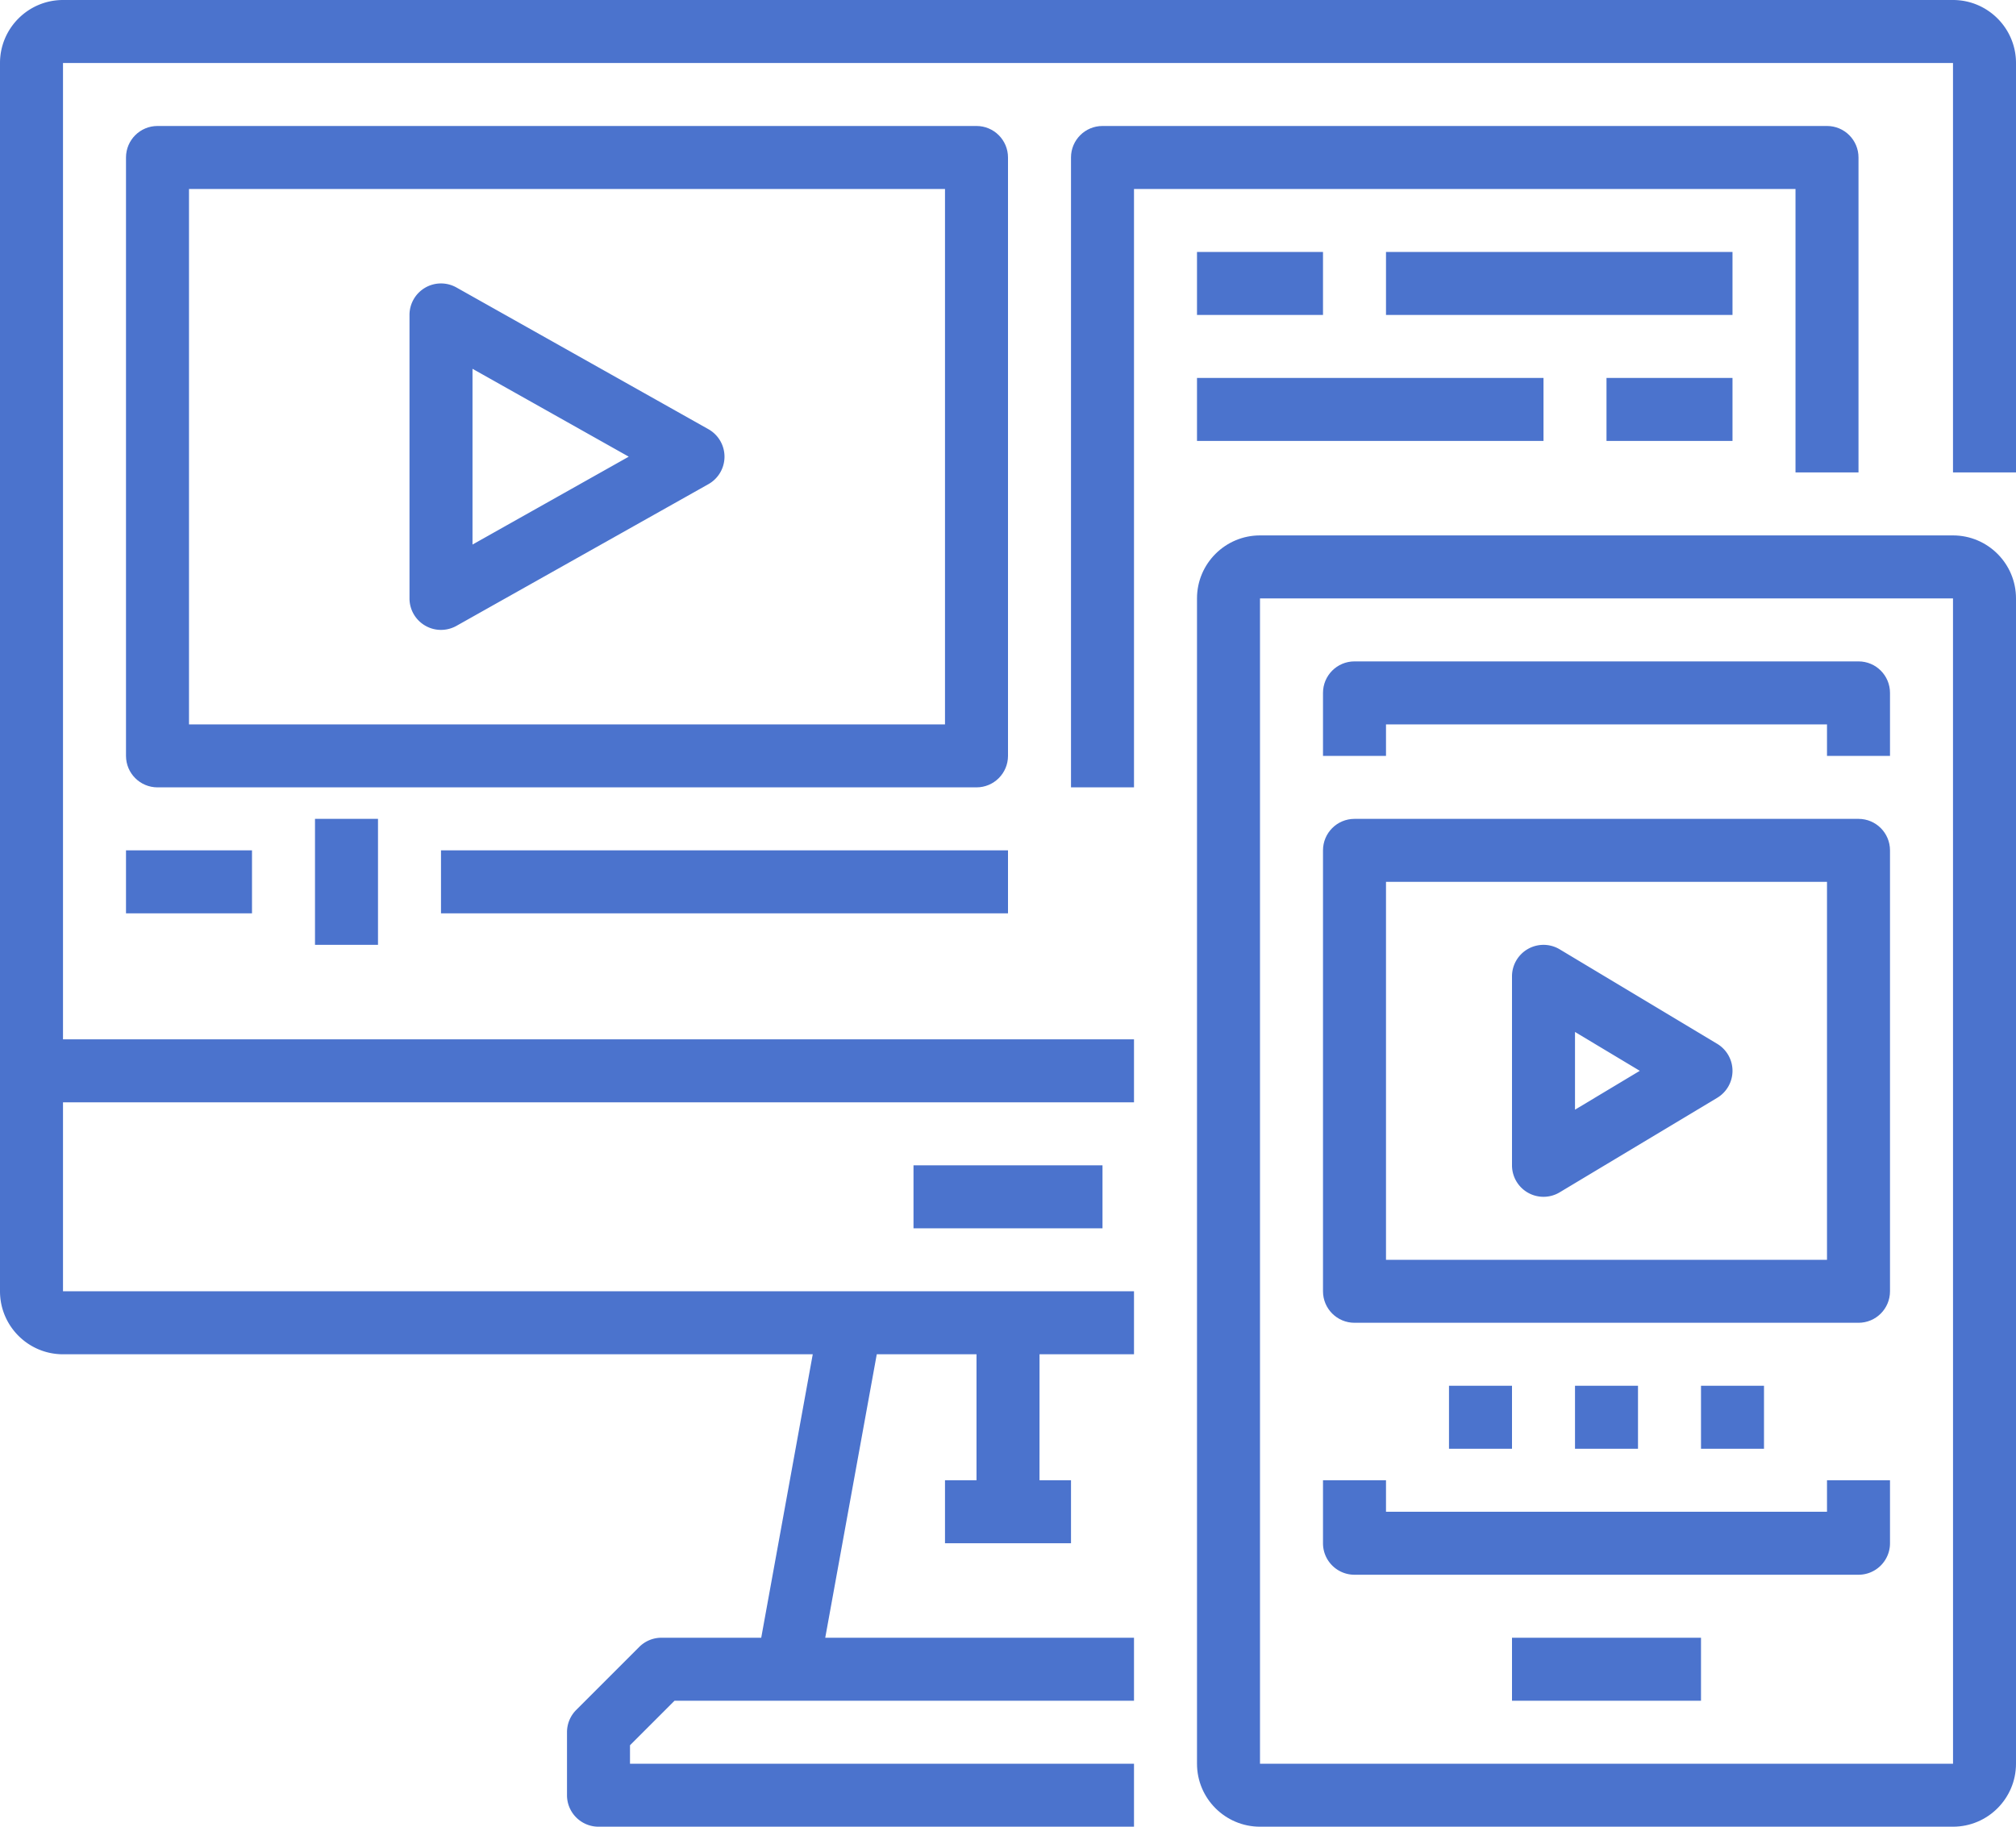
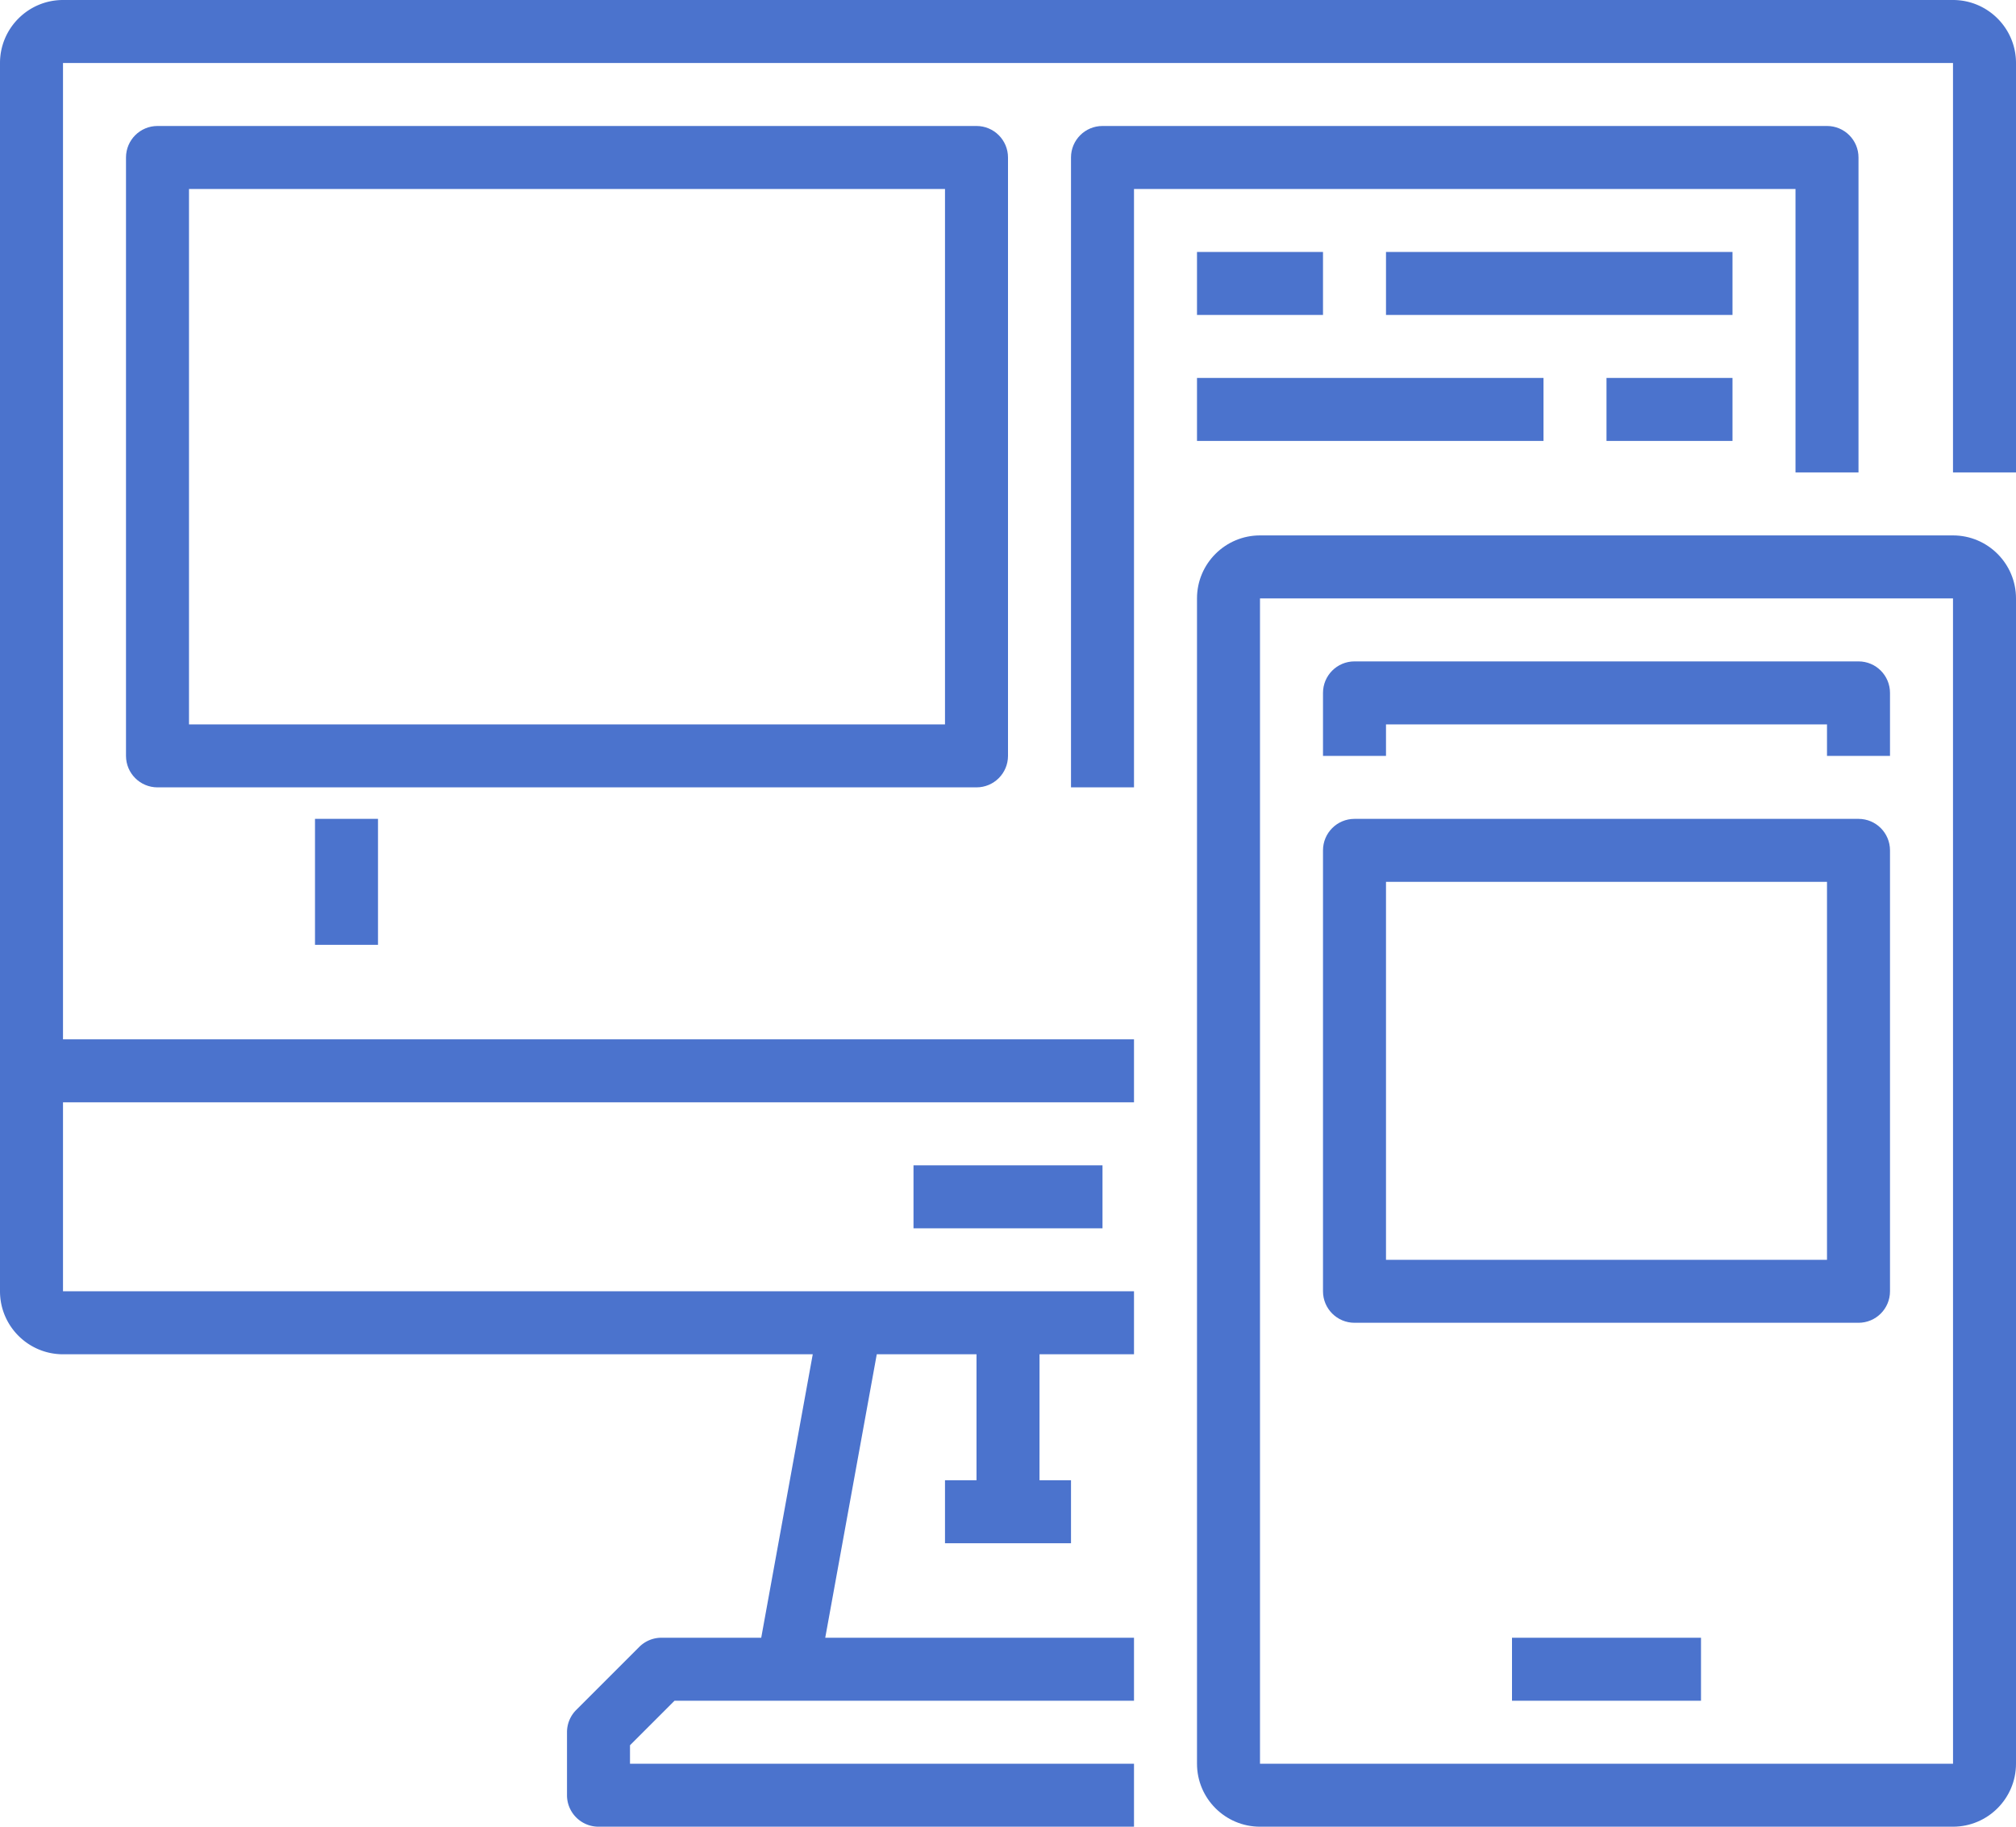
<svg xmlns="http://www.w3.org/2000/svg" height="464pt" viewBox="0 -24 512 464" width="512pt" fill="#4b73cd">
  <path d="M496 112H320c-8.824 0-16 7.176-16 16v296c0 8.824 7.176 16 16 16h176c8.824 0 16-7.176 16-16V128c0-8.824-7.176-16-16-16zM320 424V128h176l.008 296zm0 0" />
  <path d="M472 144H344c-4.426 0-8 3.586-8 8v16h16v-8h112v8h16v-16c0-4.414-3.574-8-8-8zm-88 248h48v16h-48zm88-208H344c-4.426 0-8 3.586-8 8v112c0 4.414 3.574 8 8 8h128c4.426 0 8-3.586 8-8V192c0-4.414-3.574-8-8-8zm-8 112H352v-96h112zm0 0" />
-   <path d="M388.055 278.96A7.988 7.988 0 0 0 392 280a7.941 7.941 0 0 0 4.121-1.145l40-24A8.009 8.009 0 0 0 440 248a8.009 8.009 0 0 0-3.879-6.855l-40-24A8 8 0 0 0 384 224v48a7.99 7.99 0 0 0 4.055 6.96zM400 238.13l16.457 9.87L400 257.871zM464 360H352v-8h-16v16c0 4.414 3.574 8 8 8h128c4.426 0 8-3.586 8-8v-16h-16zm-96-32h16v16h-16zm64 0h16v16h-16zm-32 0h16v16h-16zM107.96 134.902A7.923 7.923 0 0 0 112 136a8.052 8.052 0 0 0 3.922-1.023l64-36A8.02 8.02 0 0 0 184 92a8.02 8.02 0 0 0-4.078-6.977l-64-36a8.01 8.01 0 0 0-7.961.067A8.005 8.005 0 0 0 104 56v72a7.983 7.983 0 0 0 3.96 6.902zM120 69.68L159.68 92 120 114.32zM32 192h32v16H32zm80 0h144v16H112zm0 0" />
  <path d="M496-24H16C7.176-24 0-16.824 0-8v312c0 8.824 7.176 16 16 16h190.414l-13.086 72H168c-2.121 0-4.16.84-5.656 2.344l-16 16A7.978 7.978 0 0 0 144 416v16c0 4.414 3.586 8 8 8h136v-16H160v-4.688L171.313 408H288v-16h-78.414l13.086-72H248v32h-8v16h32v-16h-8l.008-32H288v-16H16v-48h272v-16H16V-8h480V96h16V-8c0-8.824-7.176-16-16-16zm0 0" />
  <path d="M232 272h48v16h-48zM80 184h16v32H80zM256 16c0-4.414-3.586-8-8-8H40c-4.414 0-8 3.586-8 8v152c0 4.414 3.586 8 8 8h208c4.414 0 8-3.586 8-8zm-16 144H48V24h192zm216-64h16V16c0-4.414-3.574-8-8-8H280c-4.426 0-8 3.586-8 8v160h16V24h168zm0 0" />
  <path d="M304 40h32v16h-32zm48 0h88v16h-88zm-48 32h88v16h-88zm104 0h32v16h-32zm0 0" />
</svg>